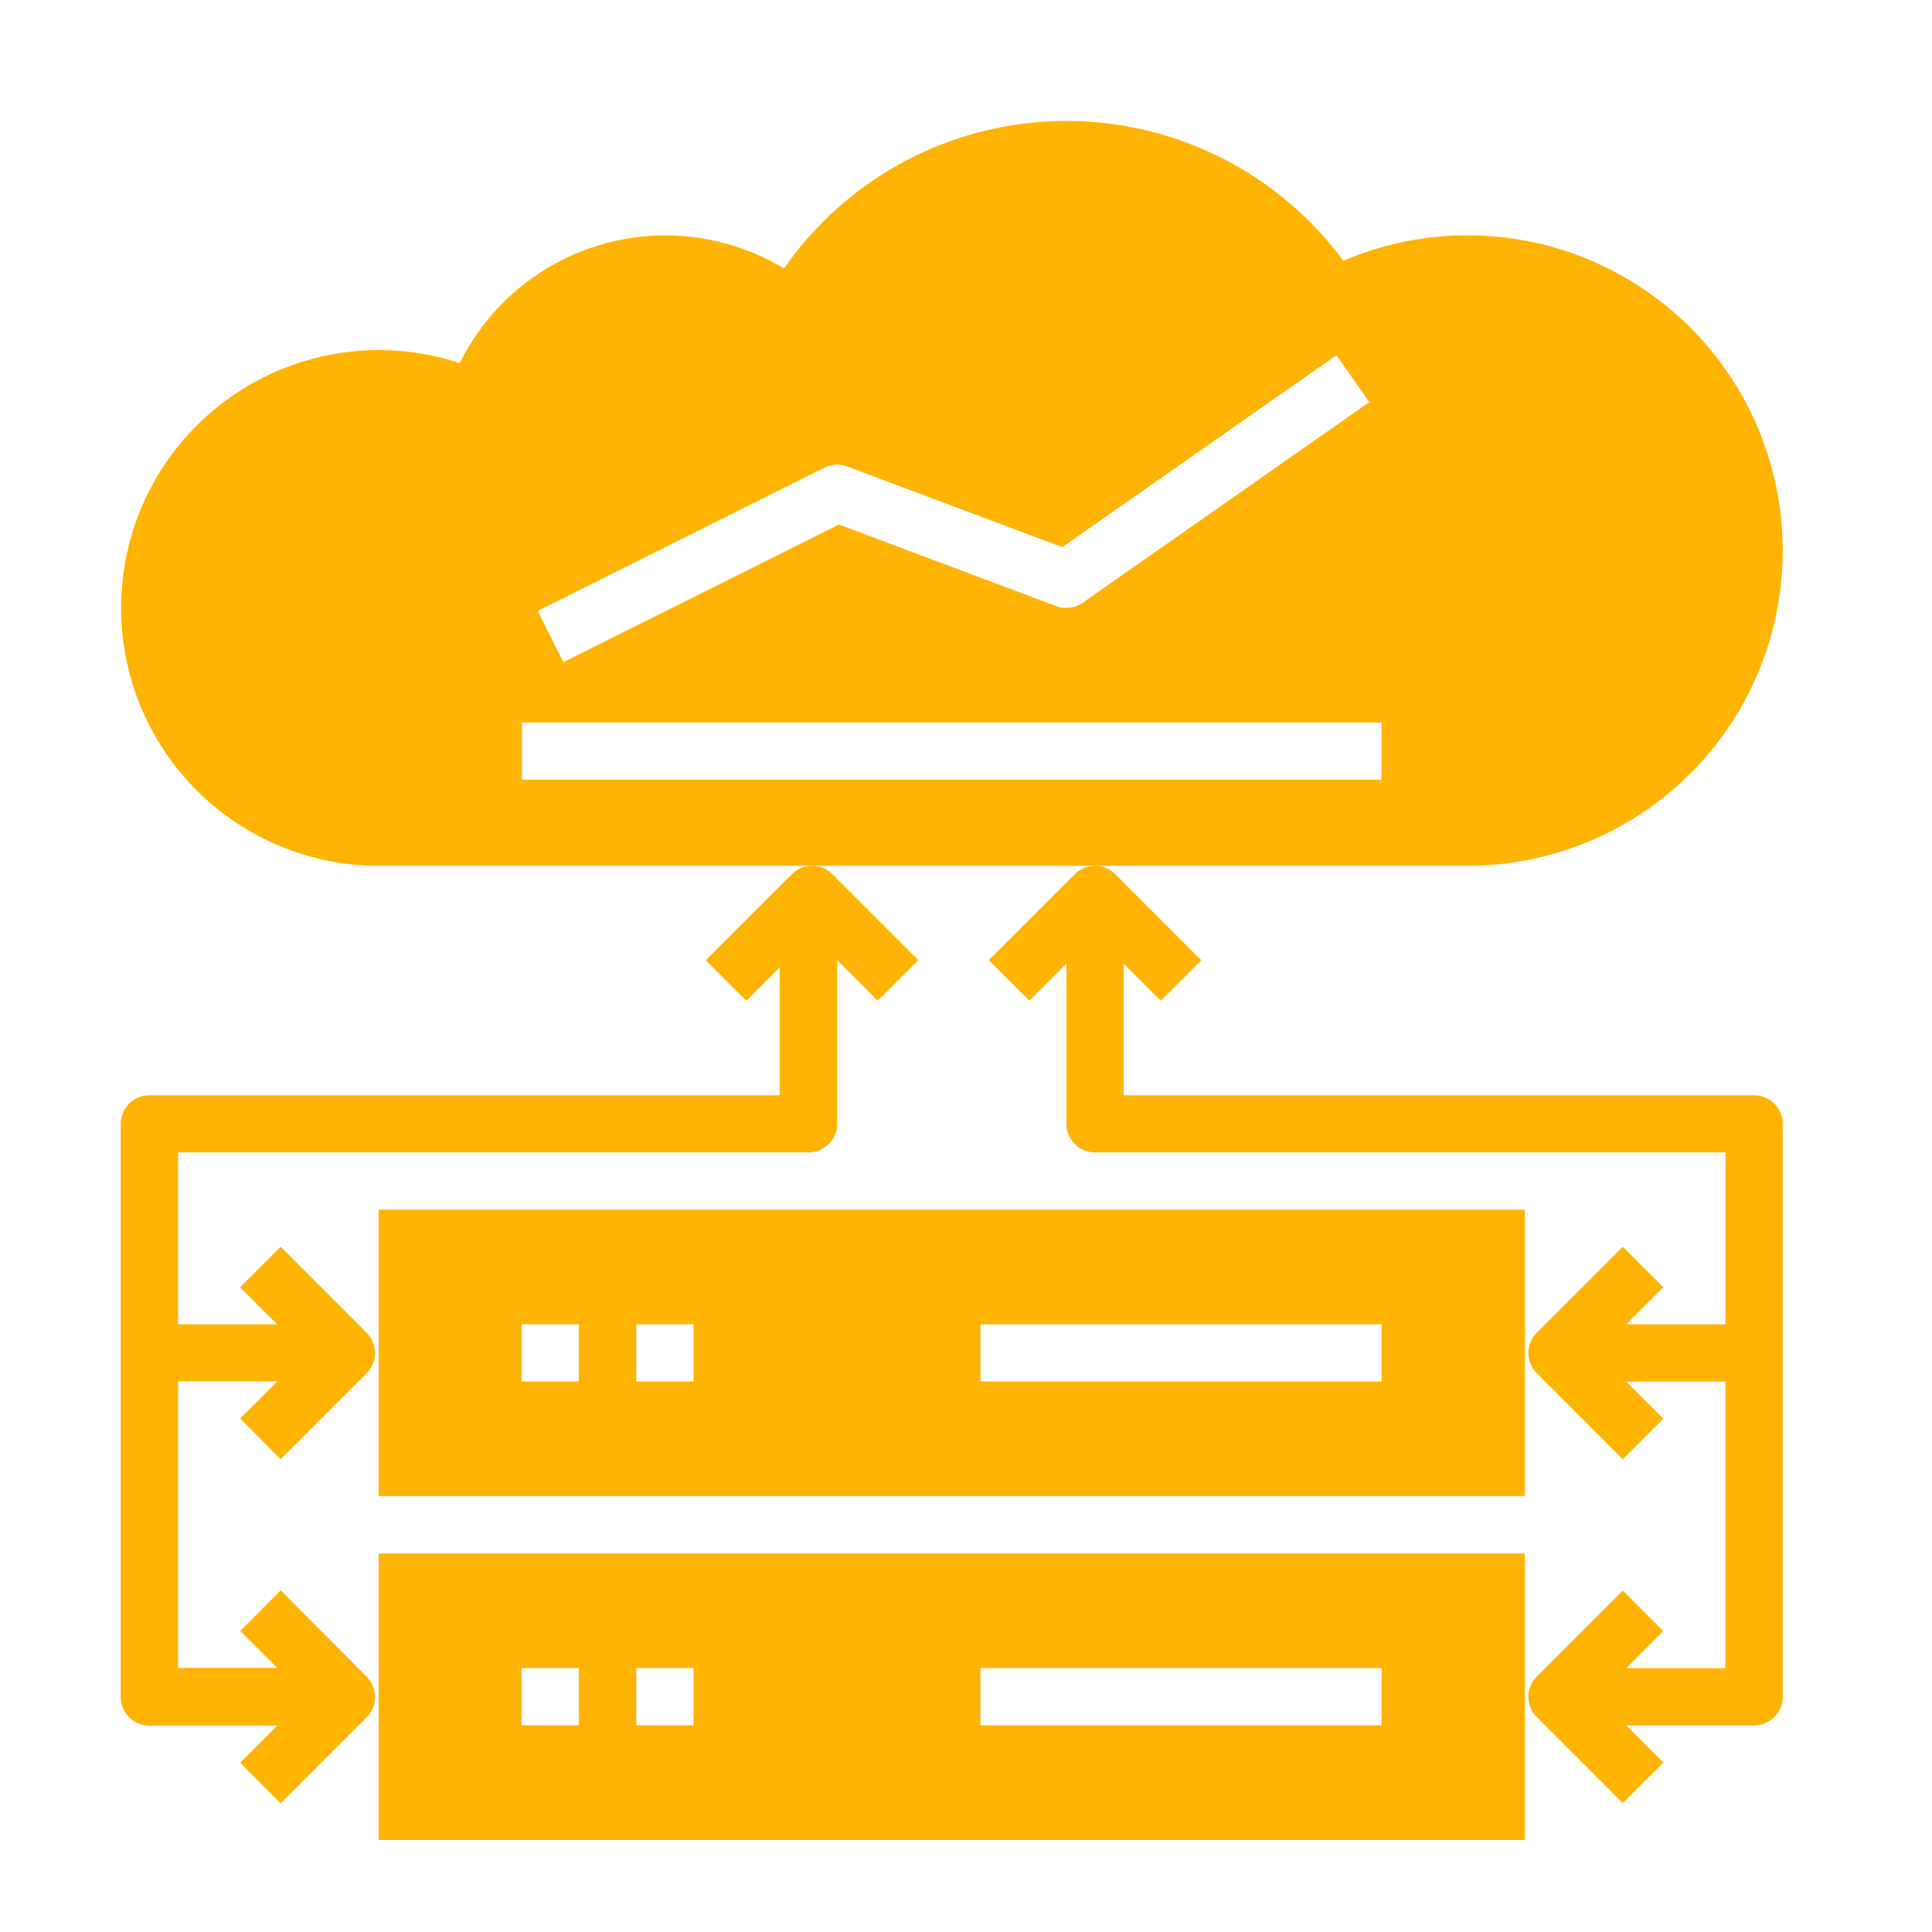
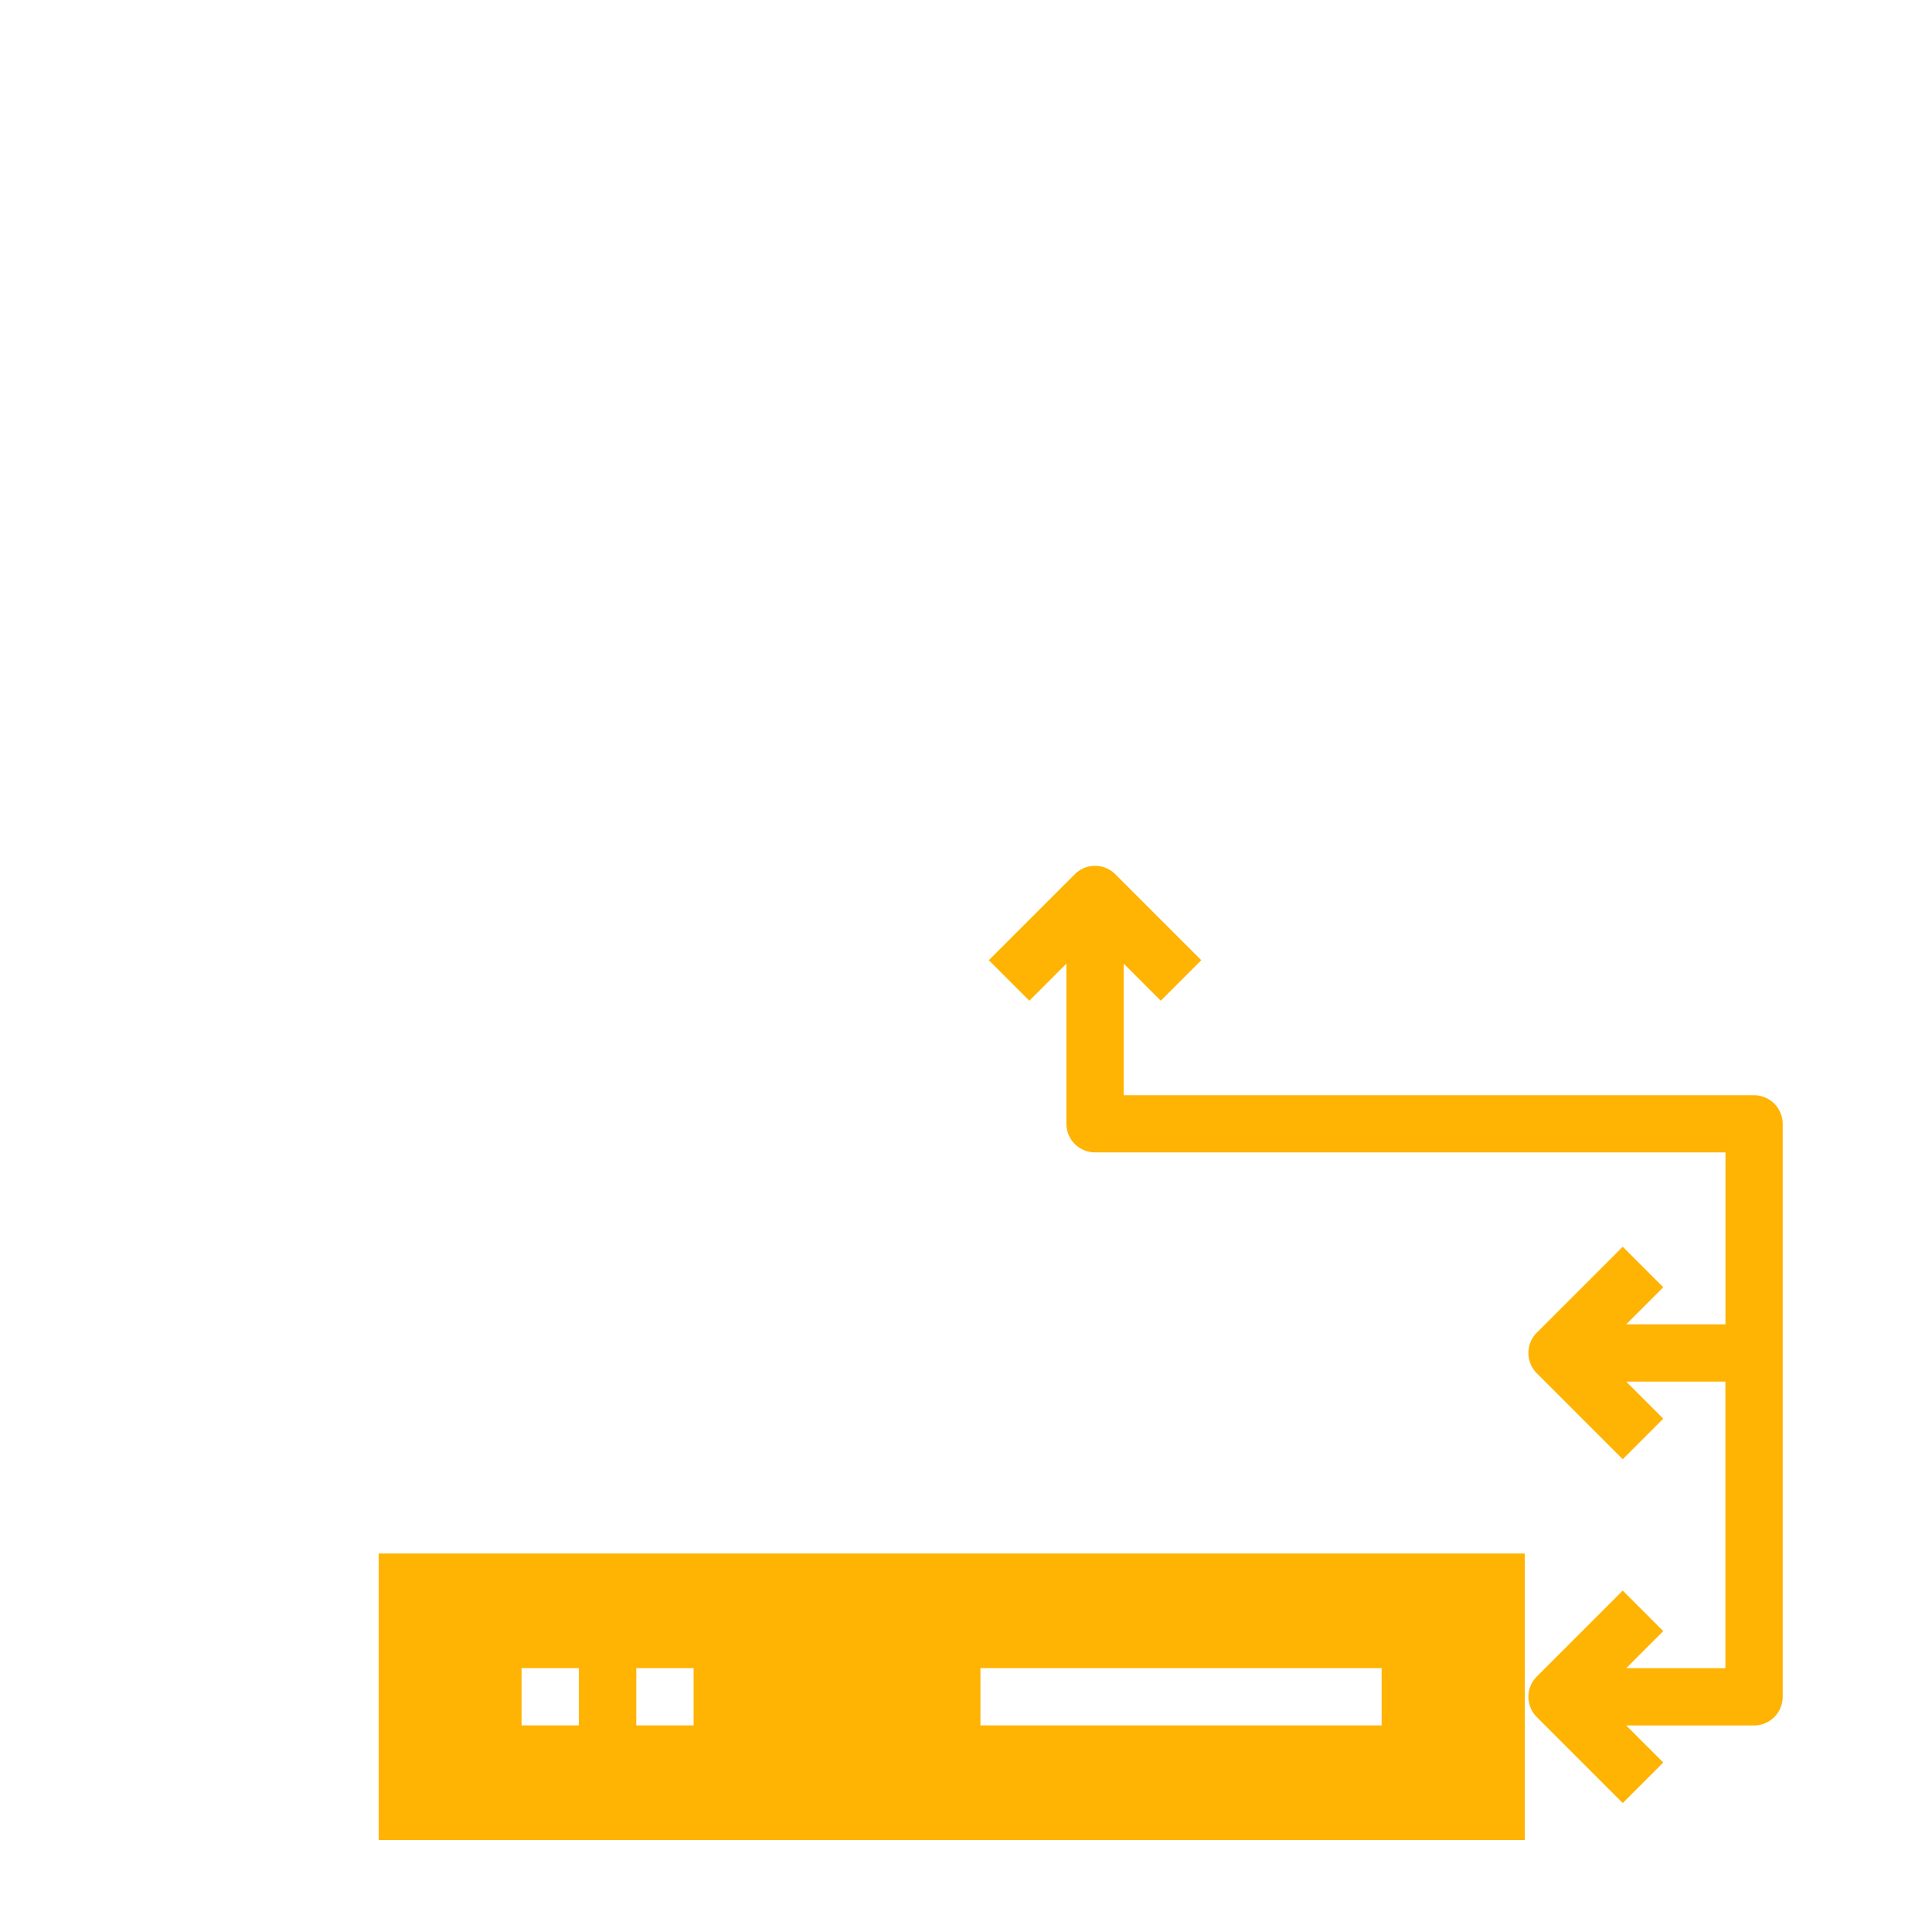
<svg xmlns="http://www.w3.org/2000/svg" width="32" height="32" viewBox="0 0 32 32">
  <g id="Big_Data_Services" data-name="Big Data Services" transform="translate(-161 -181)">
    <rect id="Rectangle_13" data-name="Rectangle 13" width="32" height="32" transform="translate(161 181)" opacity="0" />
    <g id="Solid" transform="translate(139.001 167.004)">
      <path id="Path_124" data-name="Path 124" d="M96,420.746h18.984V416H96Zm9.967-2.848h6.645v.949h-6.645Zm-5.7,0h.949v.949h-.949Zm-1.9,0h.949v.949h-.949Z" transform="translate(-67.729 -376.273)" fill="#ffb302" />
-       <path id="Path_125" data-name="Path 125" d="M96,324.746h18.984V320H96Zm9.967-2.848h6.645v.949h-6.645Zm-5.7,0h.949v.949h-.949Zm-1.9,0h.949v.949h-.949Z" transform="translate(-67.729 -285.968)" fill="#ffb302" />
-       <path id="Path_126" data-name="Path 126" d="M28.271,28.336H46.306a5.221,5.221,0,1,0-2.057-10.02,5.7,5.7,0,0,0-9.265.127,3.8,3.8,0,0,0-5.37,1.567,4.271,4.271,0,1,0-1.342,8.327Zm7.381-6.594a.475.475,0,0,1,.379-.02l3.563,1.336,4.541-3.179.544.778-4.746,3.322a.475.475,0,0,1-.439.056l-3.6-1.351L31.33,24.964l-.425-.849Zm-5.008,4.221H44.882v.949H30.644Z" transform="translate(0 0)" fill="#ffb302" />
      <path id="Path_127" data-name="Path 127" d="M279.018,227.8H268.577V225.62l.614.614.671-.671-1.424-1.424a.475.475,0,0,0-.671,0l-1.424,1.424.671.671.614-.614v2.651a.475.475,0,0,0,.475.475h10.441v2.848H276.9l.614-.614-.671-.671-1.424,1.424a.475.475,0,0,0,0,.671l1.424,1.424.671-.671-.614-.614h1.643v4.746H276.9l.614-.614-.671-.671-1.424,1.424a.475.475,0,0,0,0,.671l1.424,1.424.671-.671-.614-.614h2.117a.475.475,0,0,0,.475-.475v-9.492A.475.475,0,0,0,279.018,227.8Z" transform="translate(-227.966 -195.663)" fill="#ffb302" />
-       <path id="Path_128" data-name="Path 128" d="M26.649,233.828l1.424-1.424a.475.475,0,0,0,0-.671l-1.424-1.424-.671.671.614.614H24.949v-2.848H35.391a.475.475,0,0,0,.475-.475v-2.71l.673.673.671-.671-1.424-1.424a.475.475,0,0,0-.671,0l-1.424,1.424.671.671.554-.554V227.8H24.475a.475.475,0,0,0-.475.475v9.492a.475.475,0,0,0,.475.475h2.117l-.614.614.671.671,1.424-1.424a.475.475,0,0,0,0-.671L26.649,236l-.671.671.614.614H24.949v-4.746h1.643l-.614.614Z" transform="translate(-0.001 -195.663)" fill="#ffb302" />
    </g>
  </g>
</svg>